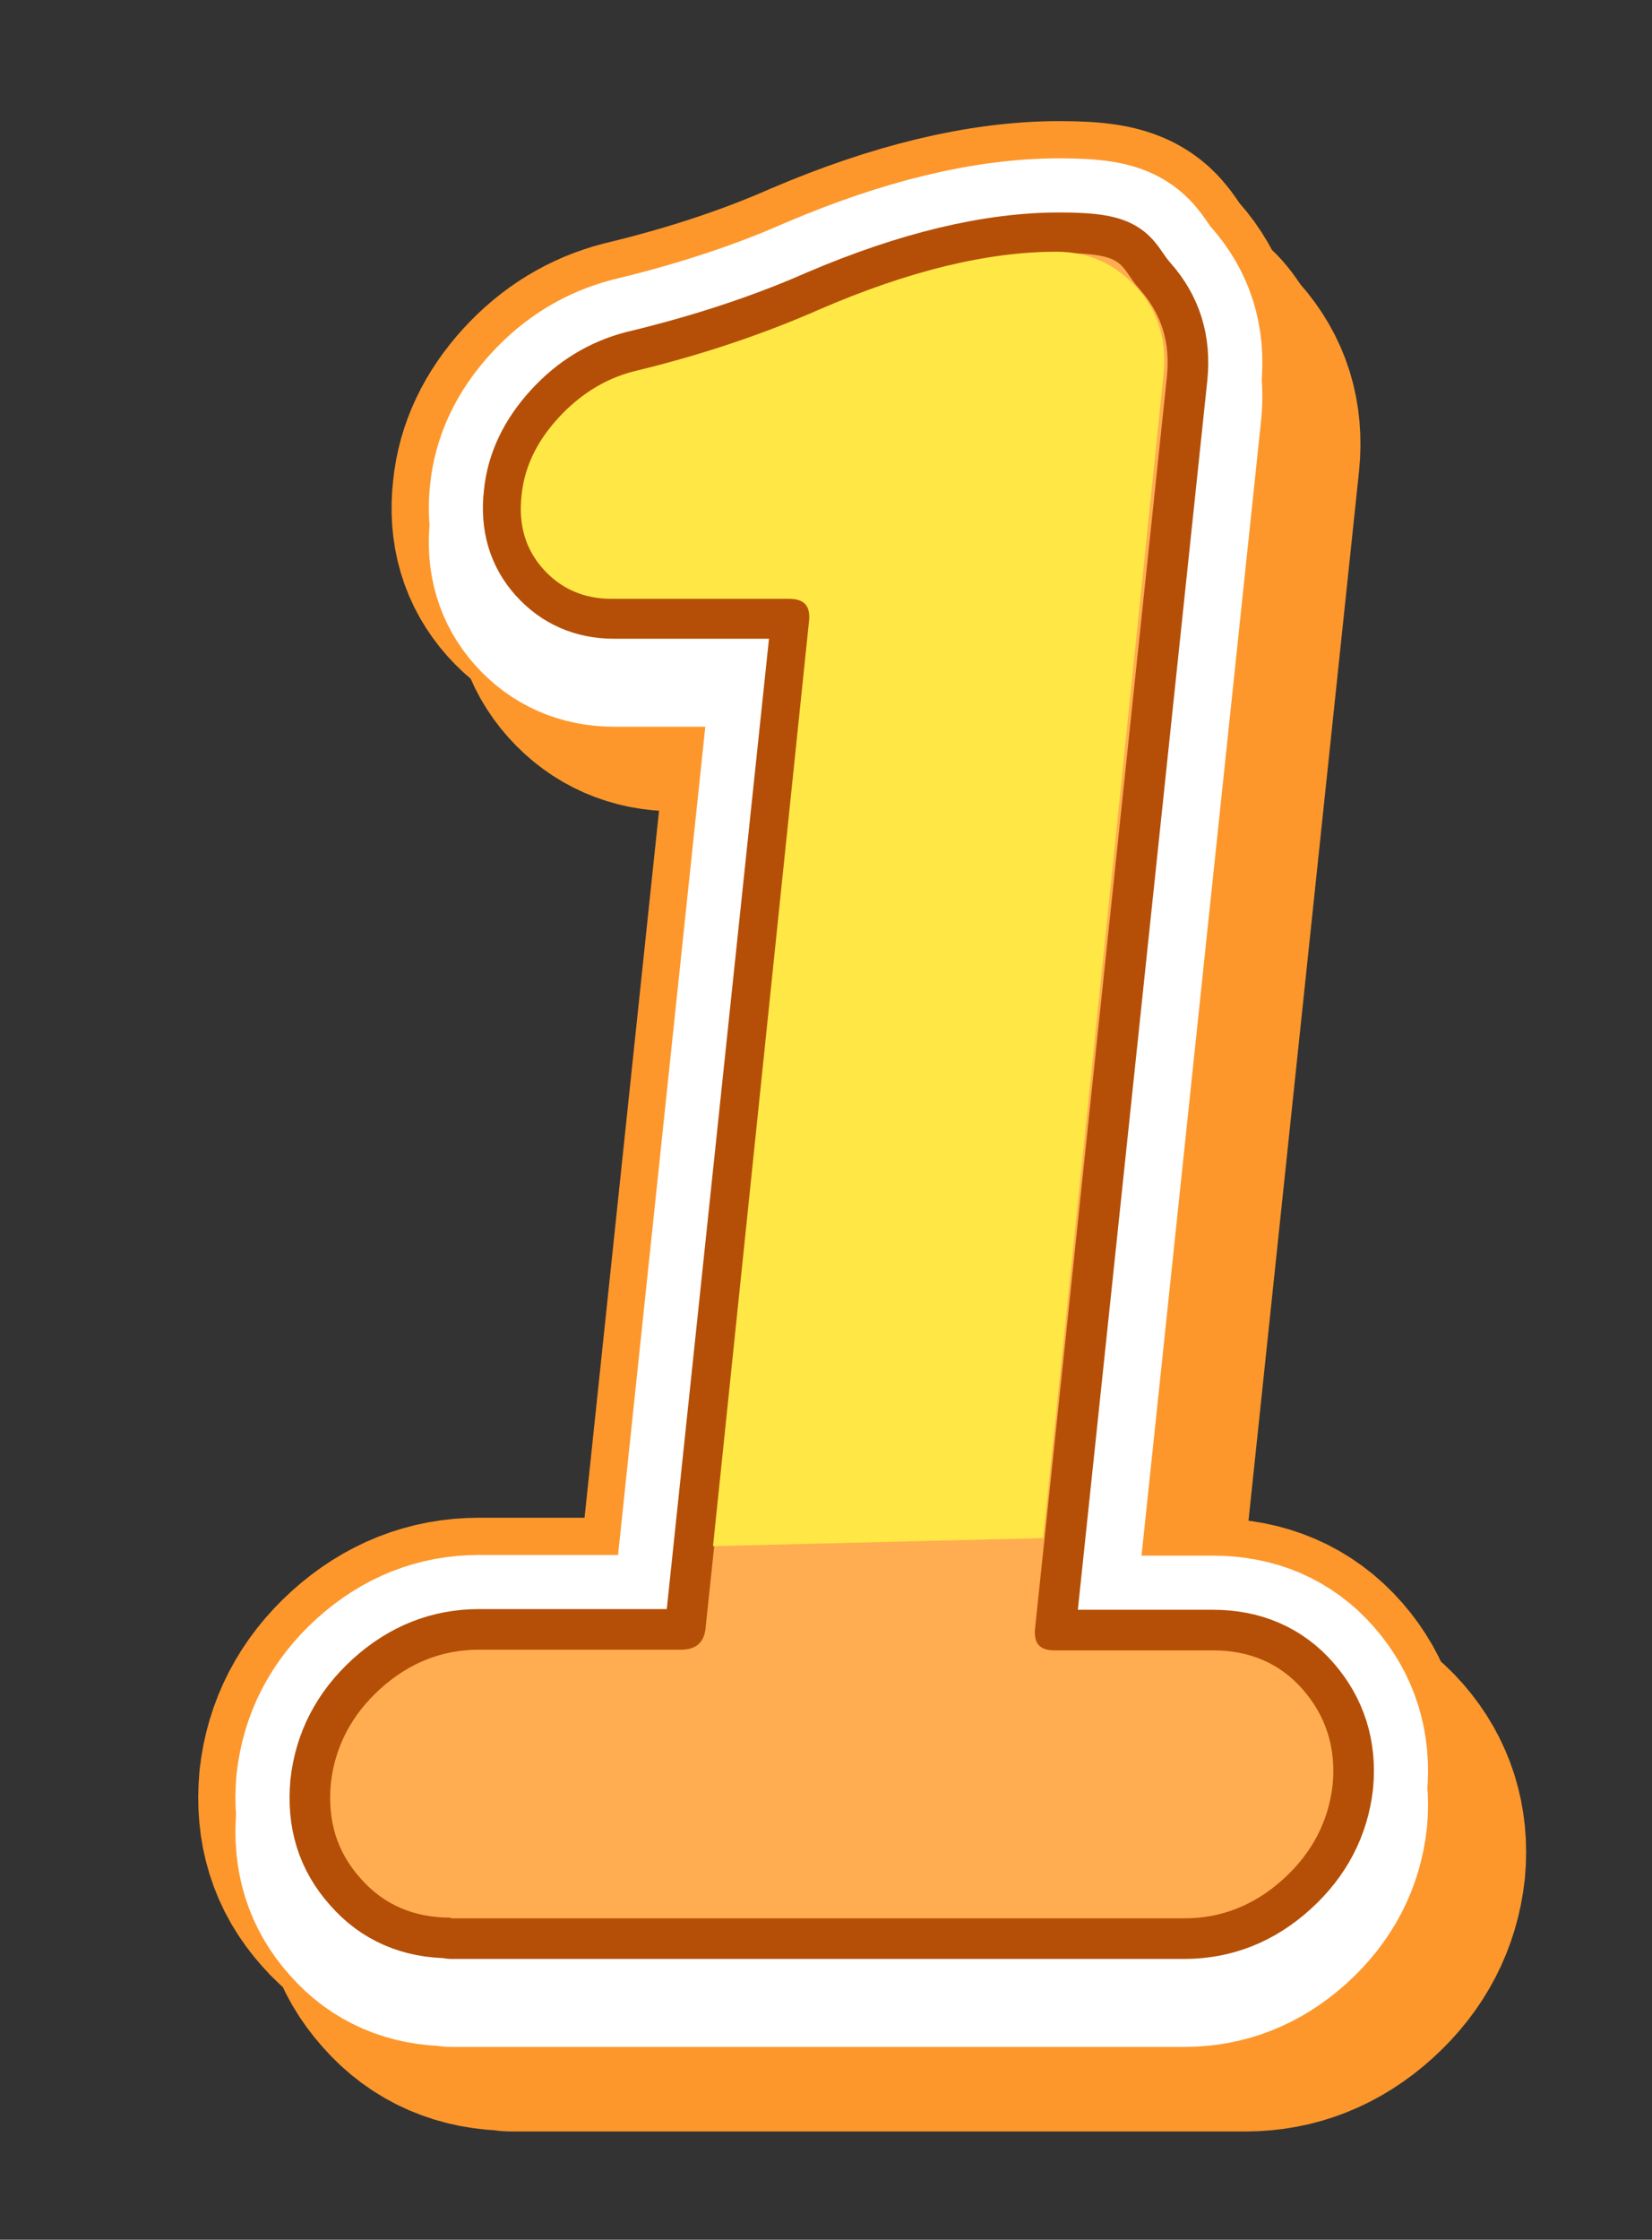
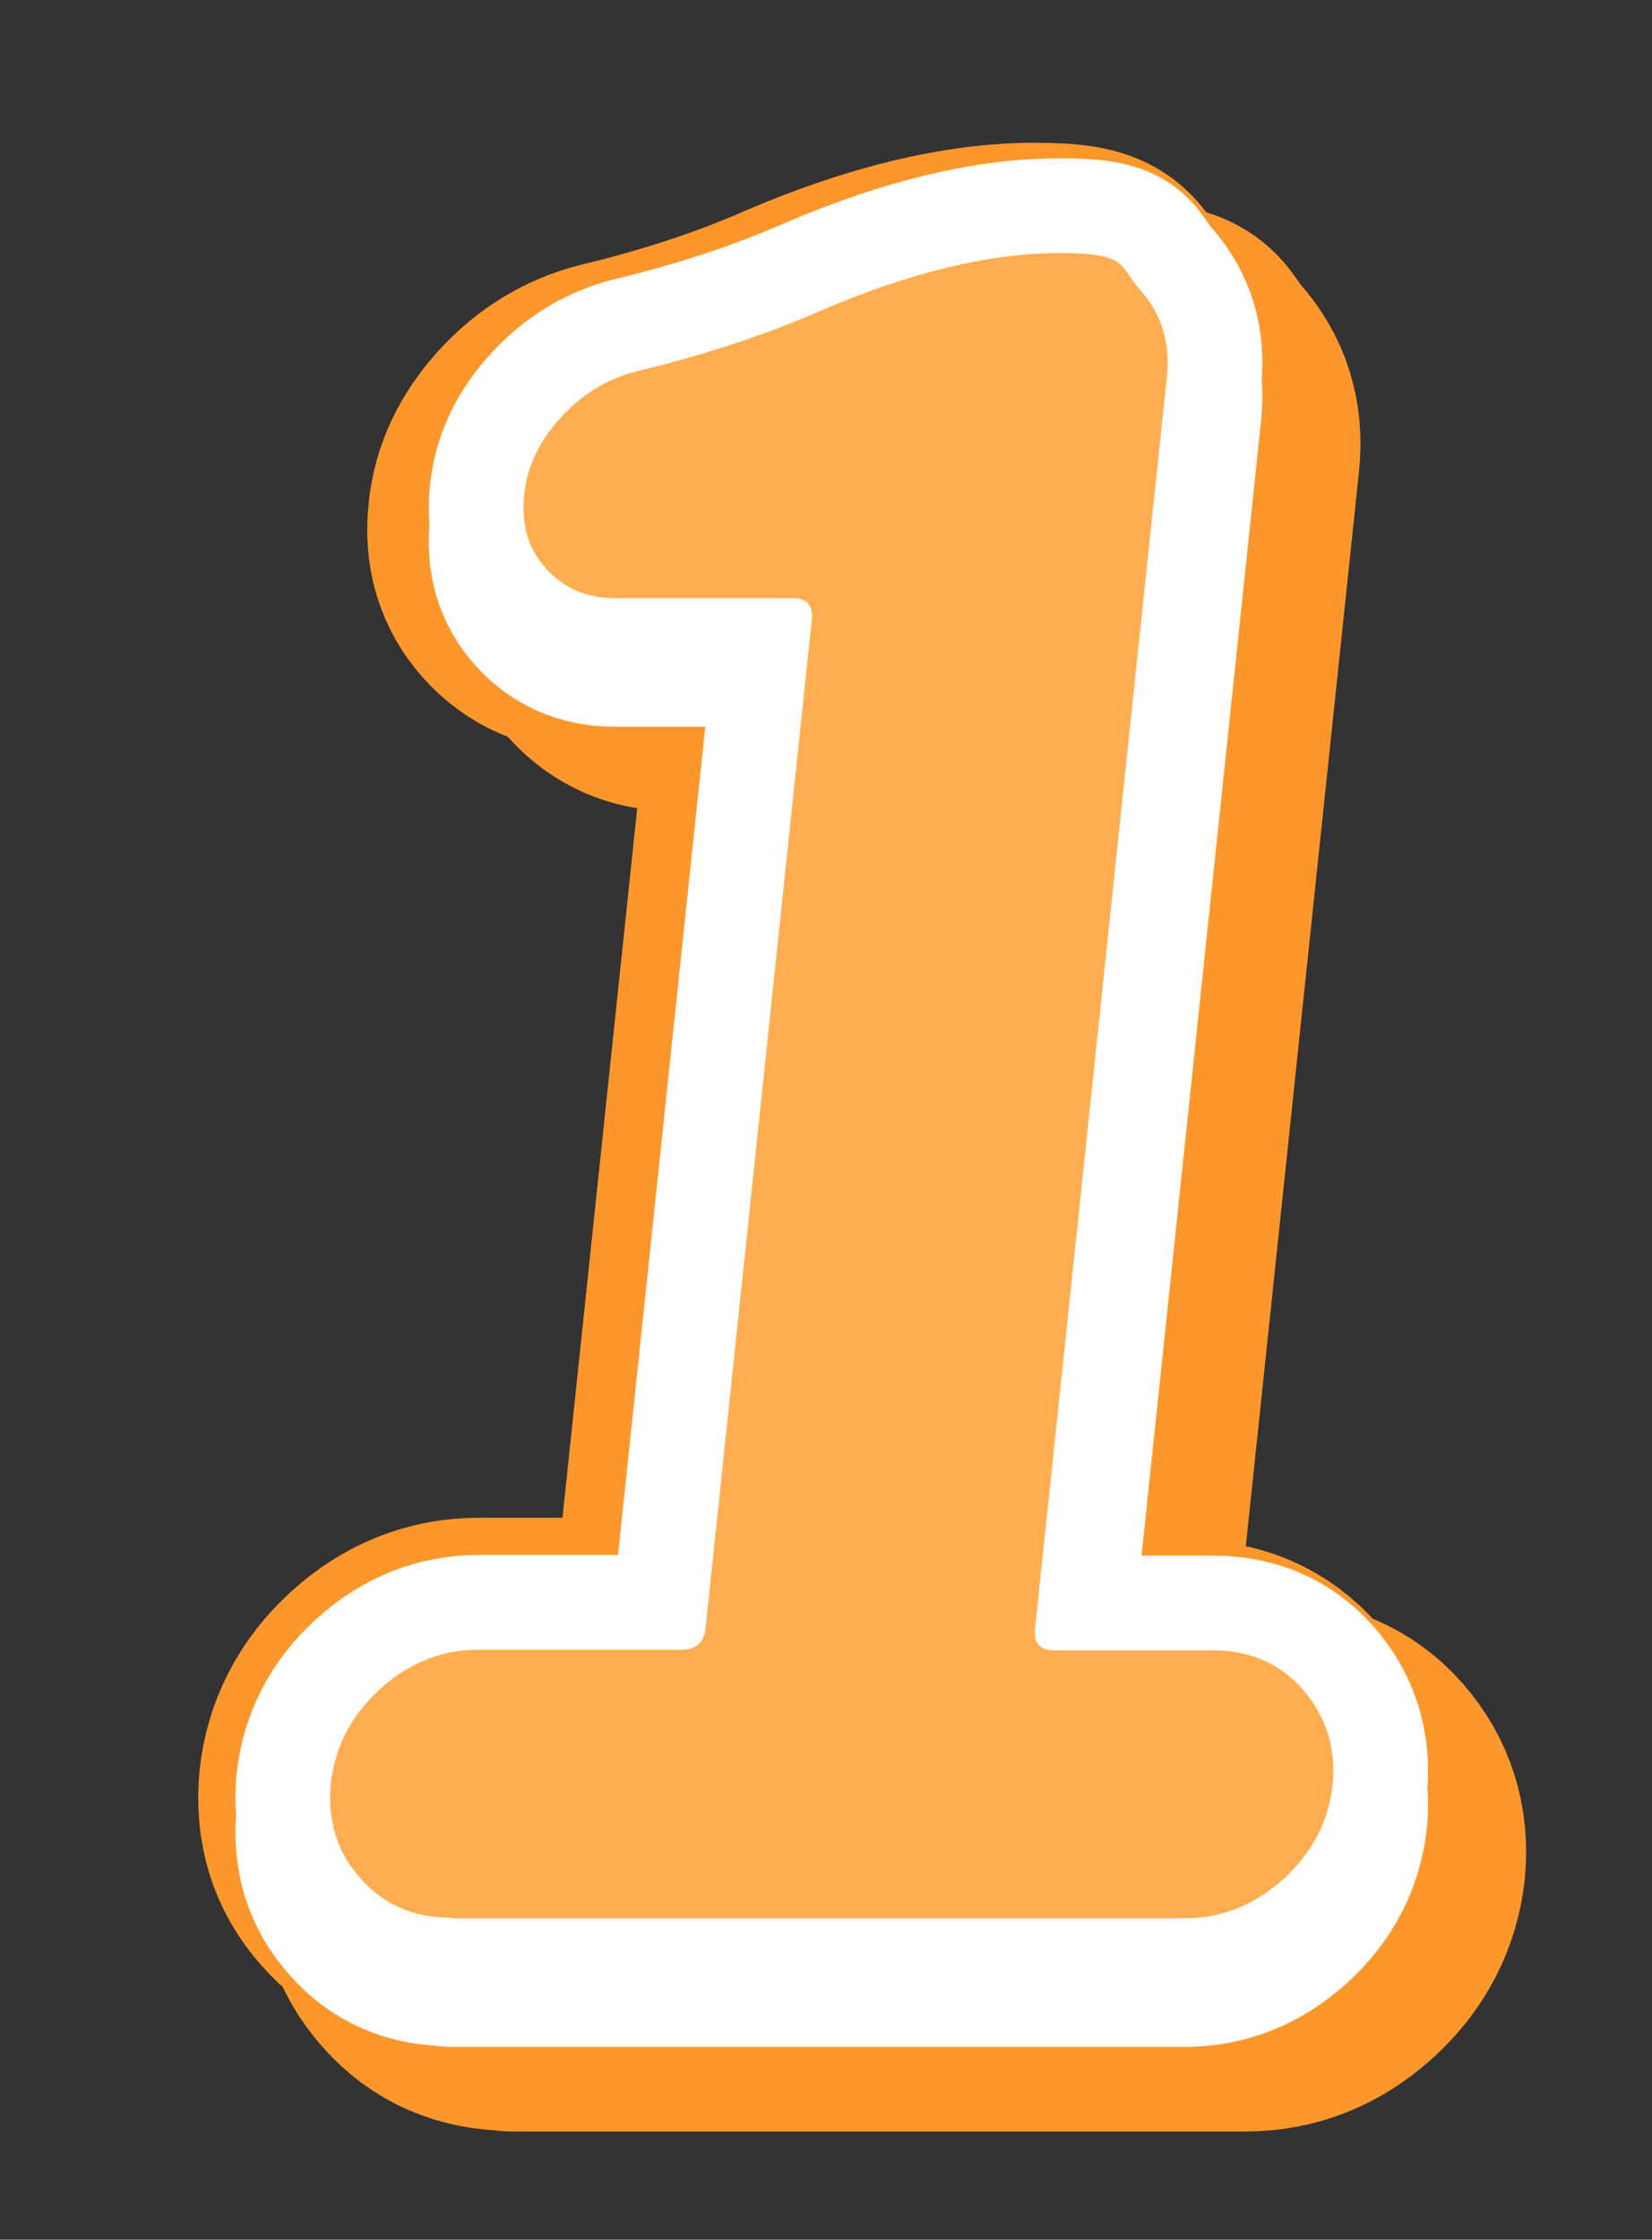
<svg xmlns="http://www.w3.org/2000/svg" id="_圖層_1" data-name="圖層_1" version="1.1" viewBox="0 0 244.2 331">
  <rect x="0" y="0" width="244.2" height="331" fill="#333333" stroke="none" />
  <defs>
    <style>
      .st0, .st1 {
        stroke-width: 12px;
      }

      .st0, .st1, .st2, .st3, .st4 {
        fill: none;
        stroke-linecap: round;
        stroke-linejoin: round;
      }

      .st0, .st2, .st4 {
        stroke: #fd972b;
      }

      .st5 {
        fill: #ffe745;
      }

      .st1 {
        stroke: #b54f07;
      }

      .st2 {
        stroke-width: 39px;
      }

      .st6 {
        fill: #fd972b;
      }

      .st3 {
        stroke: #fff;
      }

      .st3, .st4 {
        stroke-width: 28px;
      }

      .st7 {
        fill: #ffad50;
      }
    </style>
  </defs>
  <g>
    <g>
      <path class="st2" d="M75.6,295.4c-5.4,0-9.9-1.9-13.3-5.8-3.5-3.9-4.9-8.5-4.4-14,.6-5.4,3-10.1,7.3-14s9.2-5.8,14.6-5.8h29.9c2.2,0,3.4-1.1,3.6-3.2l15.7-149c.2-2.2-.7-3.2-2.9-3.2h-26.3c-4.1,0-7.5-1.5-10.1-4.4-2.6-2.9-3.7-6.5-3.2-10.9.4-4.1,2.2-7.9,5.4-11.4,3.2-3.5,6.9-5.7,11.1-6.8,10-2.4,19.2-5.4,27.6-9.1,13.1-5.6,24.8-8.4,35-8.4s8.7,1.8,11.9,5.4c3.2,3.6,4.5,7.8,4,12.8l-19.5,185.1c-.2,2.2.7,3.2,2.9,3.2h23.4c5.4,0,9.9,1.9,13.3,5.8s4.9,8.6,4.4,14c-.6,5.4-3,10.1-7.3,14-4.3,3.9-9.2,5.8-14.6,5.8h-108.4Z" />
      <path class="st4" d="M75.6,300.4c-5.4,0-9.9-1.9-13.3-5.8-3.5-3.9-4.9-8.5-4.4-14,.6-5.4,3-10.1,7.3-14s9.2-5.8,14.6-5.8h29.9c2.2,0,3.4-1.1,3.6-3.2l15.7-149c.2-2.2-.7-3.2-2.9-3.2h-26.3c-4.1,0-7.5-1.5-10.1-4.4-2.6-2.9-3.7-6.5-3.2-10.9.4-4.1,2.2-7.9,5.4-11.4,3.2-3.5,6.9-5.7,11.1-6.8,10-2.4,19.2-5.4,27.6-9.1,13.1-5.6,24.8-8.4,35-8.4s8.7,1.8,11.9,5.4c3.2,3.6,4.5,7.8,4,12.8l-19.5,185.1c-.2,2.2.7,3.2,2.9,3.2h23.4c5.4,0,9.9,1.9,13.3,5.8s4.9,8.6,4.4,14c-.6,5.4-3,10.1-7.3,14-4.3,3.9-9.2,5.8-14.6,5.8h-108.4Z" />
      <path class="st4" d="M75.6,295.4c-5.4,0-9.9-1.9-13.3-5.8-3.5-3.9-4.9-8.5-4.4-14,.6-5.4,3-10.1,7.3-14s9.2-5.8,14.6-5.8h29.9c2.2,0,3.4-1.1,3.6-3.2l15.7-149c.2-2.2-.7-3.2-2.9-3.2h-26.3c-4.1,0-7.5-1.5-10.1-4.4-2.6-2.9-3.7-6.5-3.2-10.9.4-4.1,2.2-7.9,5.4-11.4,3.2-3.5,6.9-5.7,11.1-6.8,10-2.4,19.2-5.4,27.6-9.1,13.1-5.6,24.8-8.4,35-8.4s8.7,1.8,11.9,5.4c3.2,3.6,4.5,7.8,4,12.8l-19.5,185.1c-.2,2.2.7,3.2,2.9,3.2h23.4c5.4,0,9.9,1.9,13.3,5.8s4.9,8.6,4.4,14c-.6,5.4-3,10.1-7.3,14-4.3,3.9-9.2,5.8-14.6,5.8h-108.4Z" />
-       <path class="st0" d="M75.6,295.4c-5.4,0-9.9-1.9-13.3-5.8-3.5-3.9-4.9-8.5-4.4-14,.6-5.4,3-10.1,7.3-14s9.2-5.8,14.6-5.8h29.9c2.2,0,3.4-1.1,3.6-3.2l15.7-149c.2-2.2-.7-3.2-2.9-3.2h-26.3c-4.1,0-7.5-1.5-10.1-4.4-2.6-2.9-3.7-6.5-3.2-10.9.4-4.1,2.2-7.9,5.4-11.4,3.2-3.5,6.9-5.7,11.1-6.8,10-2.4,19.2-5.4,27.6-9.1,13.1-5.6,24.8-8.4,35-8.4s8.7,1.8,11.9,5.4c3.2,3.6,4.5,7.8,4,12.8l-19.5,185.1c-.2,2.2.7,3.2,2.9,3.2h23.4c5.4,0,9.9,1.9,13.3,5.8s4.9,8.6,4.4,14c-.6,5.4-3,10.1-7.3,14-4.3,3.9-9.2,5.8-14.6,5.8h-108.4Z" />
      <path class="st6" d="M75.6,295.4c-5.4,0-9.9-1.9-13.3-5.8-3.5-3.9-4.9-8.5-4.4-14,.6-5.4,3-10.1,7.3-14s9.2-5.8,14.6-5.8h29.9c2.2,0,3.4-1.1,3.6-3.2l15.7-149c.2-2.2-.7-3.2-2.9-3.2h-26.3c-4.1,0-7.5-1.5-10.1-4.4-2.6-2.9-3.7-6.5-3.2-10.9.4-4.1,2.2-7.9,5.4-11.4,3.2-3.5,6.9-5.7,11.1-6.8,10-2.4,19.2-5.4,27.6-9.1,13.1-5.6,24.8-8.4,35-8.4s8.7,1.8,11.9,5.4c3.2,3.6,4.5,7.8,4,12.8l-19.5,185.1c-.2,2.2.7,3.2,2.9,3.2h23.4c5.4,0,9.9,1.9,13.3,5.8s4.9,8.6,4.4,14c-.6,5.4-3,10.1-7.3,14-4.3,3.9-9.2,5.8-14.6,5.8h-108.4Z" />
    </g>
    <g>
-       <path class="st2" d="M66.6,283.4c-5.4,0-9.9-1.9-13.3-5.8-3.5-3.9-4.9-8.5-4.4-14,.6-5.4,3-10.1,7.3-14s9.2-5.8,14.6-5.8h29.9c2.2,0,3.4-1.1,3.6-3.2l15.7-149c.2-2.2-.7-3.2-2.9-3.2h-26.3c-4.1,0-7.5-1.5-10.1-4.4-2.6-2.9-3.7-6.5-3.2-10.9.4-4.1,2.2-7.9,5.4-11.4,3.2-3.5,6.9-5.7,11.1-6.8,10-2.4,19.2-5.4,27.6-9.1,13.1-5.6,24.8-8.4,35-8.4s8.7,1.8,11.9,5.4c3.2,3.6,4.5,7.8,4,12.8l-19.5,185.1c-.2,2.2.7,3.2,2.9,3.2h23.4c5.4,0,9.9,1.9,13.3,5.8s4.9,8.6,4.4,14c-.6,5.4-3,10.1-7.3,14-4.3,3.9-9.2,5.8-14.6,5.8h-108.4Z" />
+       <path class="st2" d="M66.6,283.4c-5.4,0-9.9-1.9-13.3-5.8-3.5-3.9-4.9-8.5-4.4-14,.6-5.4,3-10.1,7.3-14s9.2-5.8,14.6-5.8h29.9l15.7-149c.2-2.2-.7-3.2-2.9-3.2h-26.3c-4.1,0-7.5-1.5-10.1-4.4-2.6-2.9-3.7-6.5-3.2-10.9.4-4.1,2.2-7.9,5.4-11.4,3.2-3.5,6.9-5.7,11.1-6.8,10-2.4,19.2-5.4,27.6-9.1,13.1-5.6,24.8-8.4,35-8.4s8.7,1.8,11.9,5.4c3.2,3.6,4.5,7.8,4,12.8l-19.5,185.1c-.2,2.2.7,3.2,2.9,3.2h23.4c5.4,0,9.9,1.9,13.3,5.8s4.9,8.6,4.4,14c-.6,5.4-3,10.1-7.3,14-4.3,3.9-9.2,5.8-14.6,5.8h-108.4Z" />
      <g>
        <path class="st3" d="M66.6,288.4c-5.4,0-9.9-1.9-13.3-5.8-3.5-3.9-4.9-8.5-4.4-14,.6-5.4,3-10.1,7.3-14s9.2-5.8,14.6-5.8h29.9c2.2,0,3.4-1.1,3.6-3.2l15.7-149c.2-2.2-.7-3.2-2.9-3.2h-26.3c-4.1,0-7.5-1.5-10.1-4.4-2.6-2.9-3.7-6.5-3.2-10.9.4-4.1,2.2-7.9,5.4-11.4,3.2-3.5,6.9-5.7,11.1-6.8,10-2.4,19.2-5.4,27.6-9.1,13.1-5.6,24.8-8.4,35-8.4s8.7,1.8,11.9,5.4c3.2,3.6,4.5,7.8,4,12.8l-19.5,185.1c-.2,2.2.7,3.2,2.9,3.2h23.4c5.4,0,9.9,1.9,13.3,5.8s4.9,8.6,4.4,14c-.6,5.4-3,10.1-7.3,14-4.3,3.9-9.2,5.8-14.6,5.8h-108.4Z" />
        <path class="st3" d="M66.6,283.4c-5.4,0-9.9-1.9-13.3-5.8-3.5-3.9-4.9-8.5-4.4-14,.6-5.4,3-10.1,7.3-14s9.2-5.8,14.6-5.8h29.9c2.2,0,3.4-1.1,3.6-3.2l15.7-149c.2-2.2-.7-3.2-2.9-3.2h-26.3c-4.1,0-7.5-1.5-10.1-4.4-2.6-2.9-3.7-6.5-3.2-10.9.4-4.1,2.2-7.9,5.4-11.4,3.2-3.5,6.9-5.7,11.1-6.8,10-2.4,19.2-5.4,27.6-9.1,13.1-5.6,24.8-8.4,35-8.4s8.7,1.8,11.9,5.4c3.2,3.6,4.5,7.8,4,12.8l-19.5,185.1c-.2,2.2.7,3.2,2.9,3.2h23.4c5.4,0,9.9,1.9,13.3,5.8s4.9,8.6,4.4,14c-.6,5.4-3,10.1-7.3,14-4.3,3.9-9.2,5.8-14.6,5.8h-108.4Z" />
      </g>
-       <path class="st1" d="M66.6,283.4c-5.4,0-9.9-1.9-13.3-5.8-3.5-3.9-4.9-8.5-4.4-14,.6-5.4,3-10.1,7.3-14s9.2-5.8,14.6-5.8h29.9c2.2,0,3.4-1.1,3.6-3.2l15.7-149c.2-2.2-.7-3.2-2.9-3.2h-26.3c-4.1,0-7.5-1.5-10.1-4.4-2.6-2.9-3.7-6.5-3.2-10.9.4-4.1,2.2-7.9,5.4-11.4,3.2-3.5,6.9-5.7,11.1-6.8,10-2.4,19.2-5.4,27.6-9.1,13.1-5.6,24.8-8.4,35-8.4s8.7,1.8,11.9,5.4c3.2,3.6,4.5,7.8,4,12.8l-19.5,185.1c-.2,2.2.7,3.2,2.9,3.2h23.4c5.4,0,9.9,1.9,13.3,5.8s4.9,8.6,4.4,14c-.6,5.4-3,10.1-7.3,14-4.3,3.9-9.2,5.8-14.6,5.8h-108.4Z" />
      <path class="st7" d="M66.6,283.4c-5.4,0-9.9-1.9-13.3-5.8-3.5-3.9-4.9-8.5-4.4-14,.6-5.4,3-10.1,7.3-14s9.2-5.8,14.6-5.8h29.9c2.2,0,3.4-1.1,3.6-3.2l15.7-149c.2-2.2-.7-3.2-2.9-3.2h-26.3c-4.1,0-7.5-1.5-10.1-4.4-2.6-2.9-3.7-6.5-3.2-10.9.4-4.1,2.2-7.9,5.4-11.4,3.2-3.5,6.9-5.7,11.1-6.8,10-2.4,19.2-5.4,27.6-9.1,13.1-5.6,24.8-8.4,35-8.4s8.7,1.8,11.9,5.4c3.2,3.6,4.5,7.8,4,12.8l-19.5,185.1c-.2,2.2.7,3.2,2.9,3.2h23.4c5.4,0,9.9,1.9,13.3,5.8s4.9,8.6,4.4,14c-.6,5.4-3,10.1-7.3,14-4.3,3.9-9.2,5.8-14.6,5.8h-108.4Z" />
    </g>
  </g>
-   <path class="st5" d="M168.1,42.6c-3.2-3.6-7.2-5.4-11.9-5.4-10.2,0-21.8,2.8-35,8.5-8.4,3.7-17.6,6.8-27.6,9.2-4.2,1.1-7.9,3.4-11.1,6.9-3.2,3.5-5,7.3-5.4,11.4-.5,4.4.6,8,3.2,10.9,2.6,2.9,6,4.4,10.1,4.4h26.3c2.2,0,3.1,1.1,2.9,3.2l-14.2,136.8,32.6-.8,16.2-.4,17.8-172c.5-5-.8-9.3-4-12.9Z" />
</svg>